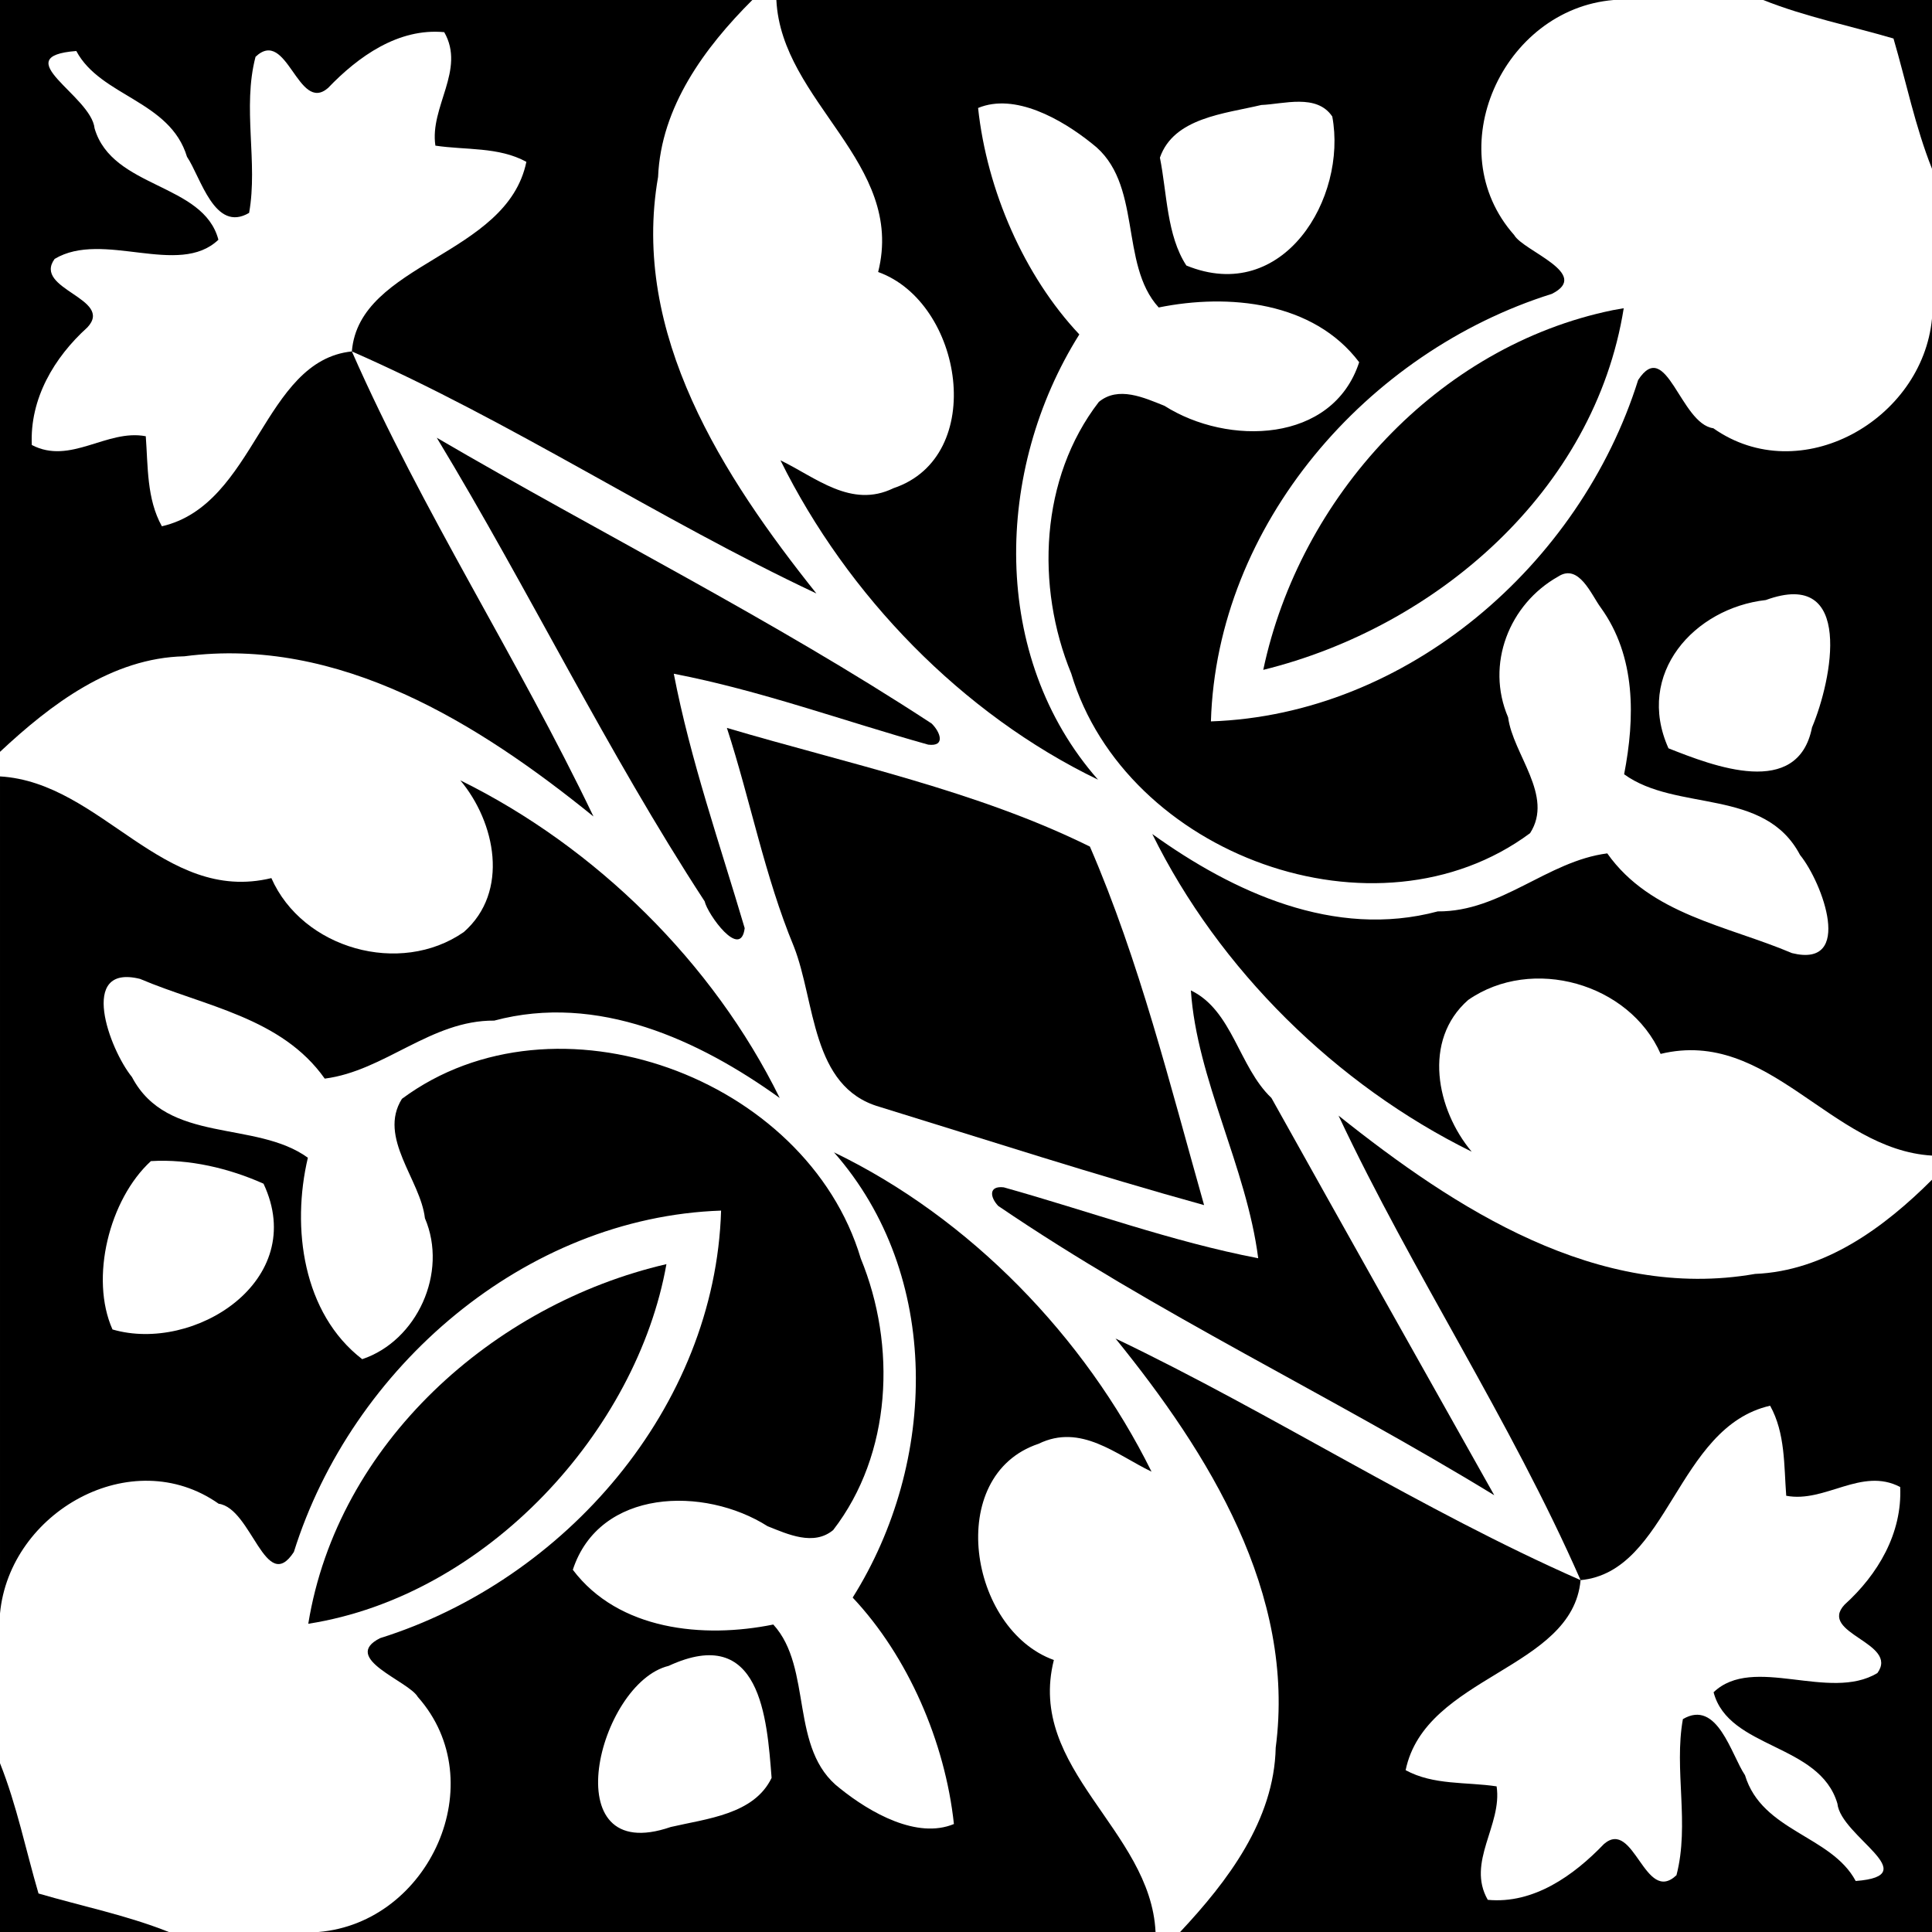
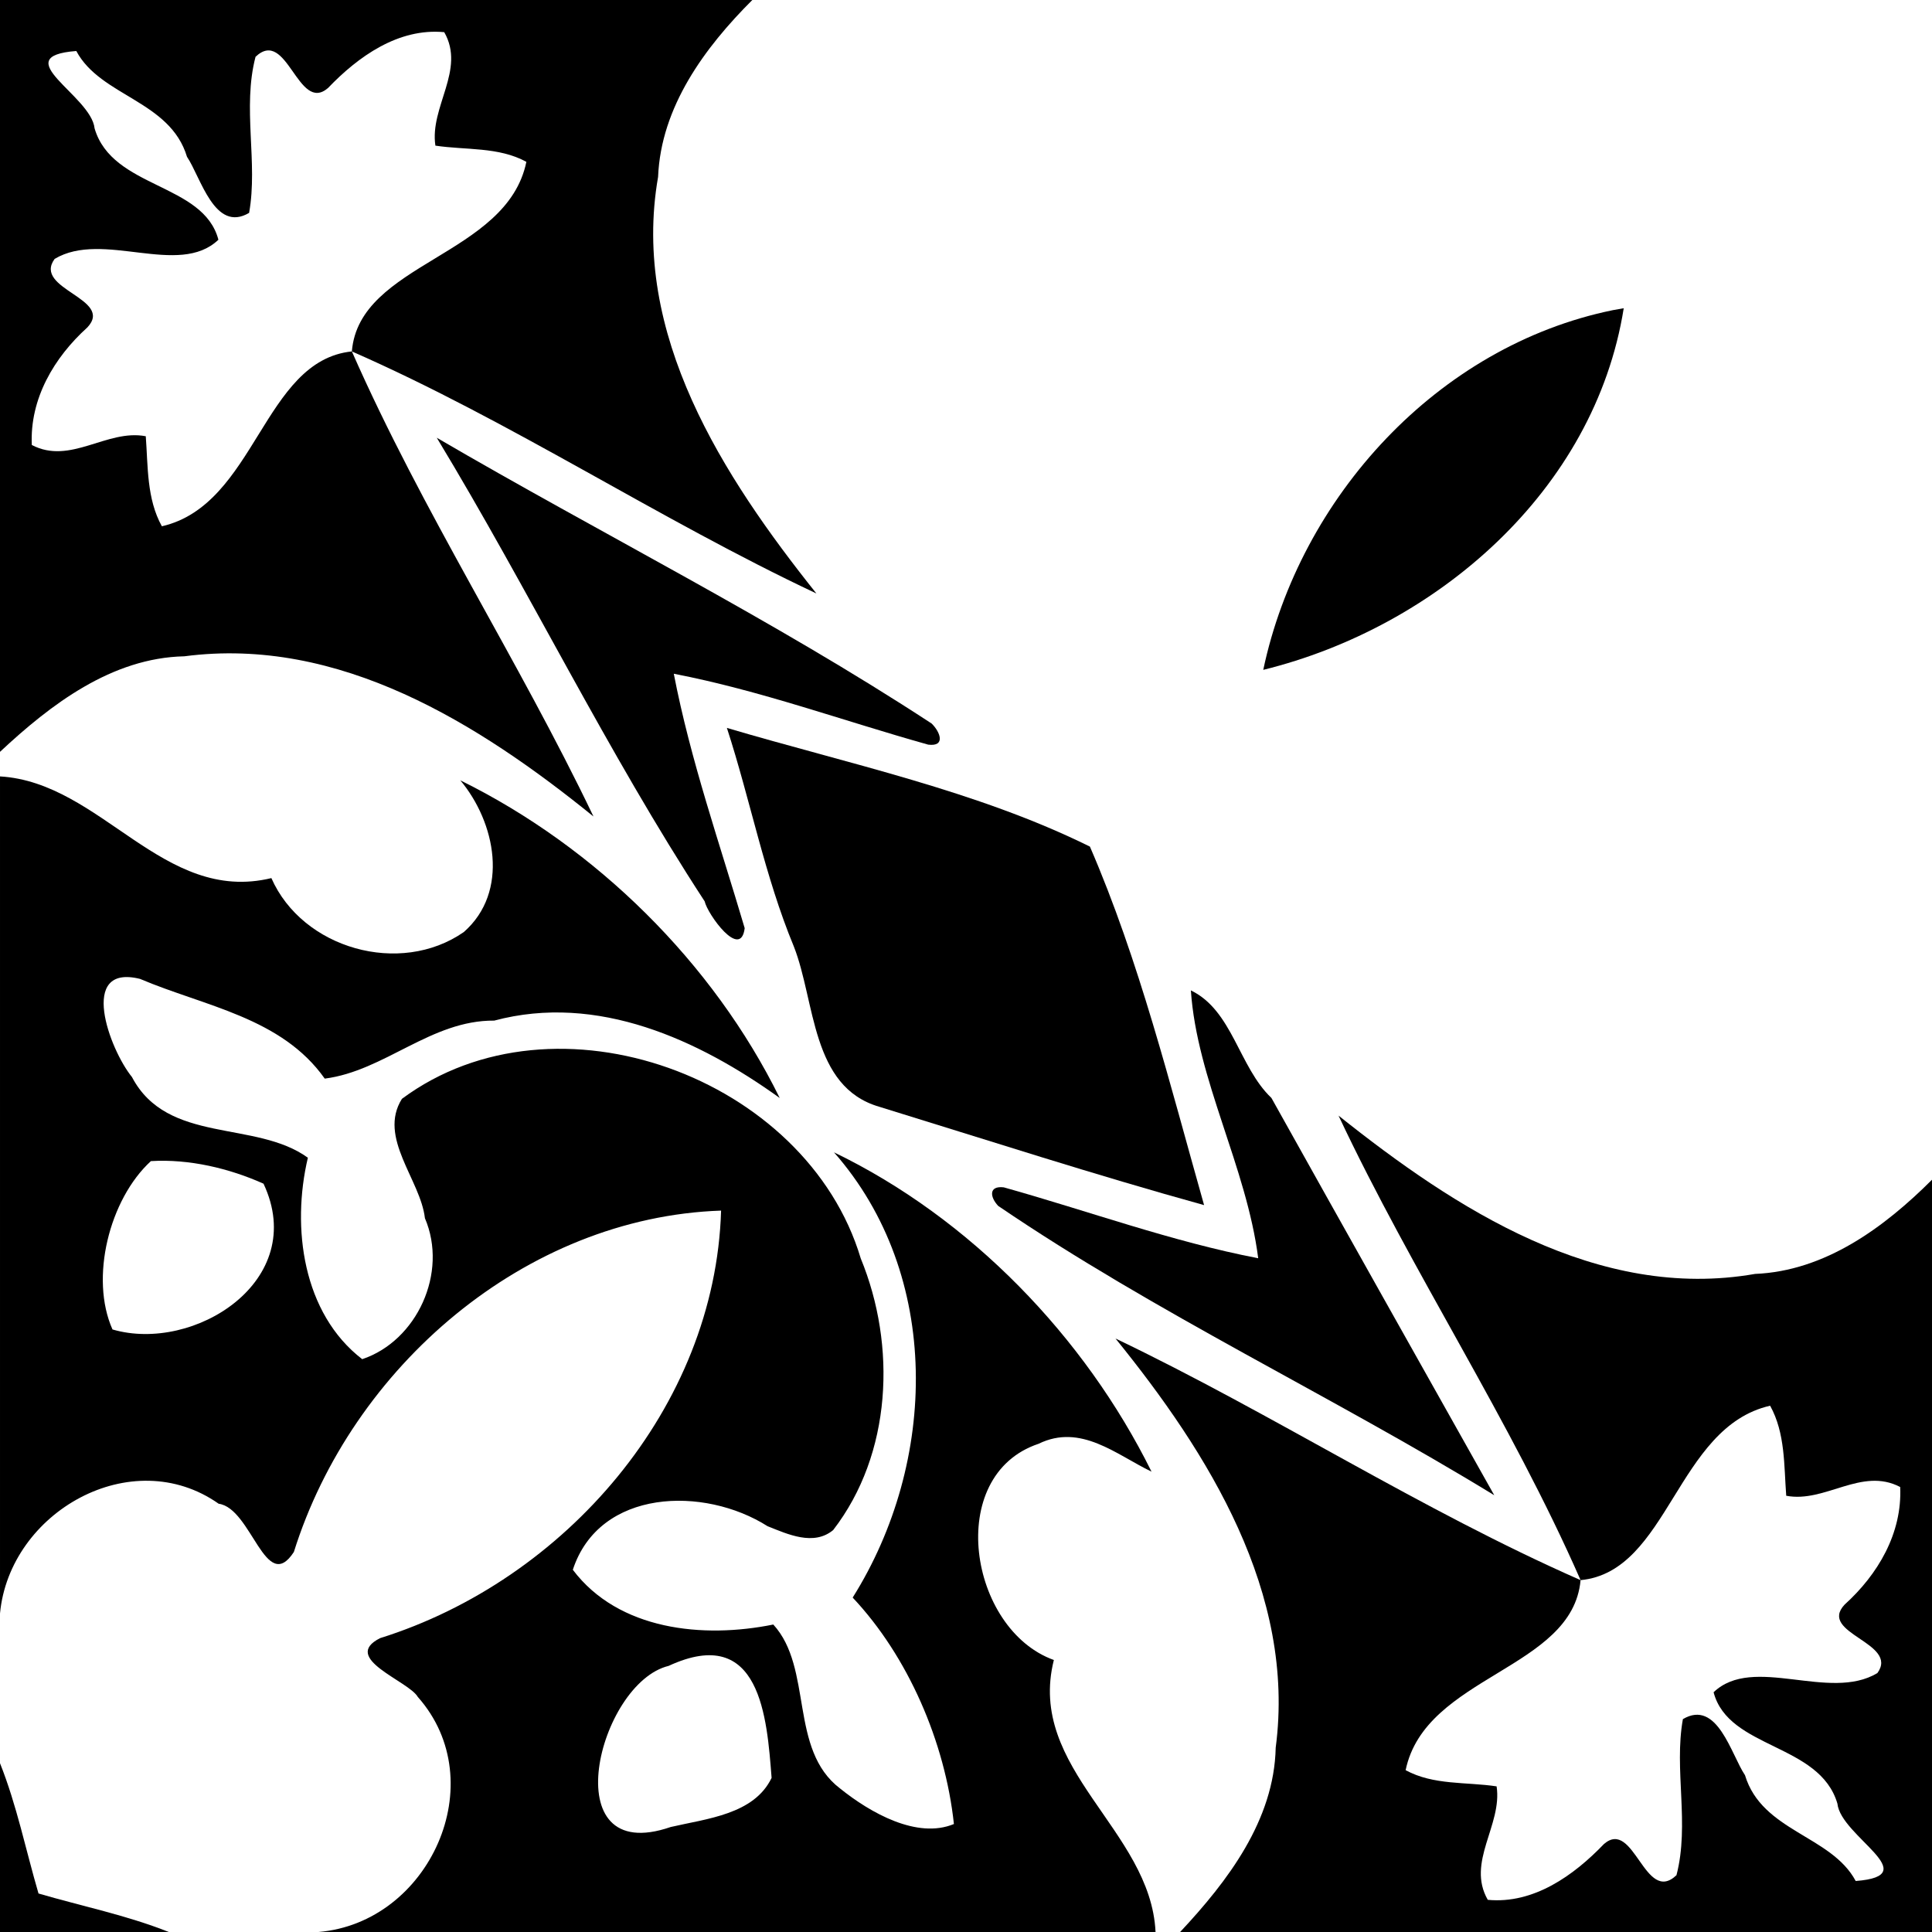
<svg xmlns="http://www.w3.org/2000/svg" width="433pt" height="433pt" version="1.1" viewBox="0 0 433 433">
  <path d="m0 0h168.61c-10.69 10.67-20.48 23.96-21.12 39.65-6.16 35.24 14.6 67.18 35.48 93.36-35.39-16.66-68.21-38.5-104.11-54.25 1.62-19.93 34.75-21.29 39.11-42.49-6.24-3.41-13.6-2.6-20.39-3.63-1.32-8.69 6.83-16.97 1.98-25.43-10.28-0.98-19.3 5.47-26.04 12.51-6.75 5.83-9.16-13.72-16.25-6.99-3 11.45 0.59 23.66-1.44 34.98-7.74 4.56-10.83-8-13.92-12.57-3.82-12.65-19.34-13.47-24.81-23.71-15.82 1.21 3.36 9.97 4.1 17.35 3.99 13.56 24.39 12.17 27.75 24.95-8.9 8.5-25.89-2.19-36.71 4.3-4.95 6.82 13.4 8.86 7.35 15.34-7.47 6.75-12.94 16-12.46 26.36 8.67 4.54 16.79-3.63 25.54-1.96 0.51 6.77 0.19 14.03 3.61 20.18 21.07-4.85 22.65-37.14 42.58-39.19 15.78 35.88 37.26 68.93 54.15 104.23-25.71-20.84-57.03-40.46-91.7-35.9-16.27 0.35-29.94 10.78-41.31 21.41v-168.5z" />
-   <path d="m174 0h187.64c-24.88 2.06-39.22 33.59-22.28 52.68 2.04 3.59 17.4 8.67 8.45 13.18-41.45 12.99-75.1 51.73-76.42 95.82 43.97-1.51 82.76-35.09 95.75-76.51 6.34-9.73 9.45 9.8 16.85 10.81 19.49 13.72 46.87-1.83 49.01-24.6v187.61c-22.78-1.34-36.5-28.68-60.82-22.79-6.98-15.84-28.83-22.03-43.13-12.09-10.29 9.04-7.09 24.61 0.78 34-30.36-14.96-56.64-40.84-71.58-71.19 18.06 12.98 40.8 23.55 63.99 17.34 14.15 0.12 24.55-11.28 37.98-13 9.69 13.72 26.92 16.2 41.4 22.35 13.92 3.44 6.87-15.77 1.81-21.99-7.96-15.14-27.71-9.59-39.43-18.09 2.45-12.67 2.68-26.4-5.24-37.36-2.12-2.86-4.9-9.99-9.55-6.95-10.95 6.15-16.32 19.65-11.21 31.55 1.07 8.28 10.32 17.58 4.92 25.96-34.41 25.53-90.7 4.86-102.83-35.77-8.04-19.55-6.99-43.82 6.18-60.88 4.38-3.63 10.16-0.94 14.71 0.87 14.19 9.01 37.69 8.44 43.64-9.77-10.25-13.57-29.21-15.46-44.93-12.27-8.96-9.8-3.46-27.99-14.96-36.74-6.85-5.51-17.3-11.39-25.52-7.97 1.98 18.48 10.35 37.65 22.69 50.75-19.07 30.35-20.03 72.27 4.19 99.79-30.51-14.73-56.19-41.31-71.17-71.57 7.9 3.8 15.84 10.87 25.31 6.25 21.16-7.07 15.61-41.64-3.42-48.46 6.17-24.5-21.68-38.03-22.81-60.96m108.68 23.53c-8.19 1.96-19.61 2.83-22.72 11.8 1.59 7.88 1.51 17.43 5.93 24.18 21.76 8.9 36.1-15.16 32.7-33.4-3.48-5.18-10.91-2.78-15.91-2.58m113.07 110.95c-16 1.8-29.33 16.47-21.81 33.23 10.08 3.99 29 11.38 32.17-4.68 4.48-10.58 9.55-35.83-10.36-28.55z" />
-   <path d="m395.17 0h37.83v37.83c-3.77-9.46-5.78-19.47-8.63-29.2-9.73-2.85-19.74-4.86-29.2-8.63z" />
  <path d="m361.48 69.51c0.61-0.11 1.82-0.32 2.43-0.43-6.52 40.91-41.99 71.48-80.79 81.05 8.19-38.7 39.09-72.58 78.36-80.62z" />
  <path d="m97.89 98.11c36.91 21.56 75.12 40.62 110.91 64.05 1.91 1.86 3.21 5.22-0.77 4.73-18.98-5.31-37.61-12.15-57.02-15.89 3.74 19.4 10.32 38.15 15.89 57.02-0.9 7.23-8.34-3.14-8.97-6.01-21.92-33.58-39.29-69.62-60.04-103.9z" />
  <path d="m162.91 163.14c27.28 8.07 56.06 14.09 81.36 26.6 11.1 25.63 17.94 53.34 25.59 80.35-24.47-6.77-48.57-14.58-72.82-22.05-15.29-4.44-14.27-23.56-19.12-35.9-6.57-15.86-9.72-32.74-15.01-49z" />
  <path d="m0 174.01c22.77 1.33 36.5 28.68 60.82 22.79 6.98 15.84 28.83 22.03 43.13 12.09 10.29-9.05 7.08-24.61-0.78-34 30.36 14.96 56.64 40.84 71.58 71.19-18.06-12.98-40.8-23.55-63.99-17.34-14.15-0.12-24.55 11.28-37.98 13-9.69-13.72-26.92-16.2-41.4-22.35-13.92-3.45-6.87 15.77-1.81 21.99 7.96 15.14 27.71 9.59 39.43 18.09-3.71 15.69-1.14 34.9 12.18 45.15 12.26-4.11 19.29-19.37 14.05-31.6-0.97-8.59-10.6-18.08-5.15-26.75 34.41-25.53 90.7-4.86 102.83 35.77 8.04 19.55 6.99 43.82-6.18 60.88-4.38 3.63-10.17 0.94-14.71-0.87-14.19-9.01-37.69-8.44-43.64 9.77 10.25 13.57 29.21 15.46 44.93 12.27 8.96 9.8 3.45 27.99 14.96 36.74 6.85 5.51 17.3 11.39 25.52 7.97-1.98-18.48-10.35-37.65-22.69-50.75 19.07-30.35 20.03-72.27-4.19-99.79 30.51 14.73 56.19 41.31 71.17 71.57-7.9-3.8-15.84-10.87-25.31-6.25-21.16 7.07-15.61 41.63 3.42 48.46-6.17 24.5 21.7 38.03 22.79 60.96h-187.62c24.88-2.06 39.22-33.59 22.28-52.68-2.04-3.59-17.4-8.67-8.45-13.18 41.45-12.99 75.1-51.73 76.42-95.82-43.97 1.51-82.77 35.09-95.75 76.51-6.34 9.73-9.45-9.8-16.85-10.81-19.49-13.72-46.88 1.83-49.01 24.6v-187.61m33.82 86.22c-9.33 8.55-13.74 26.23-8.61 37.73 18.24 5.34 44.09-10.89 33.85-32.67-7.69-3.45-16.69-5.58-25.24-5.06m116.03 113.13c-15.75 3.84-26 45.23 0.47 36.11 8.08-1.88 18.68-2.81 22.61-11.01-1.04-13.39-2.44-34.64-23.08-25.1z" />
  <path d="m266.9 221.97c9.34 4.5 10.73 17.15 18.05 24.1 16.62 29.78 33.23 59.3 49.94 89.04-36.64-22.41-75.66-40.69-111.17-64.84-1.85-1.95-2.2-4.57 1.25-4.16 18.98 5.31 37.61 12.15 57.02 15.89-2.61-20.44-13.76-40.11-15.09-60.03z" />
  <path d="m299.99 250.03c26.18 20.88 58.12 41.64 93.36 35.48 15.69-0.64 28.97-10.44 39.65-21.11v168.6h-168.51c10.64-11.36 21.07-25.04 21.42-41.31 4.56-34.67-15.06-65.99-35.9-91.7 35.3 16.89 68.35 38.37 104.23 54.15-1.81 20.08-34.79 21.35-39.21 42.59 6.24 3.41 13.59 2.6 20.39 3.63 1.32 8.69-6.83 16.97-1.98 25.43 10.28 0.98 19.29-5.47 26.04-12.51 6.75-5.83 9.16 13.72 16.25 6.99 2.99-11.46-0.6-23.66 1.44-34.98 7.74-4.56 10.83 8 13.92 12.57 3.82 12.65 19.34 13.47 24.81 23.71 15.82-1.21-3.36-9.97-4.1-17.35-3.99-13.56-24.39-12.17-27.75-24.95 8.9-8.51 25.89 2.19 36.71-4.3 4.95-6.82-13.4-8.86-7.35-15.34 7.47-6.75 12.94-16 12.46-26.36-8.68-4.55-16.79 3.63-25.54 1.96-0.52-6.78-0.19-14.03-3.61-20.18-21.04 4.79-22.7 37.22-42.48 39.09-15.75-35.9-37.59-68.72-54.25-104.11z" />
-   <path d="m149.36 283.32c-6.59 37.21-40.16 74.32-80.27 80.6 6.56-40.44 41.46-71.61 80.27-80.6z" />
  <path d="m0 395.17c3.77 9.46 5.78 19.47 8.63 29.2 9.73 2.85 19.74 4.86 29.2 8.63h-37.83v-37.83z" />
</svg>